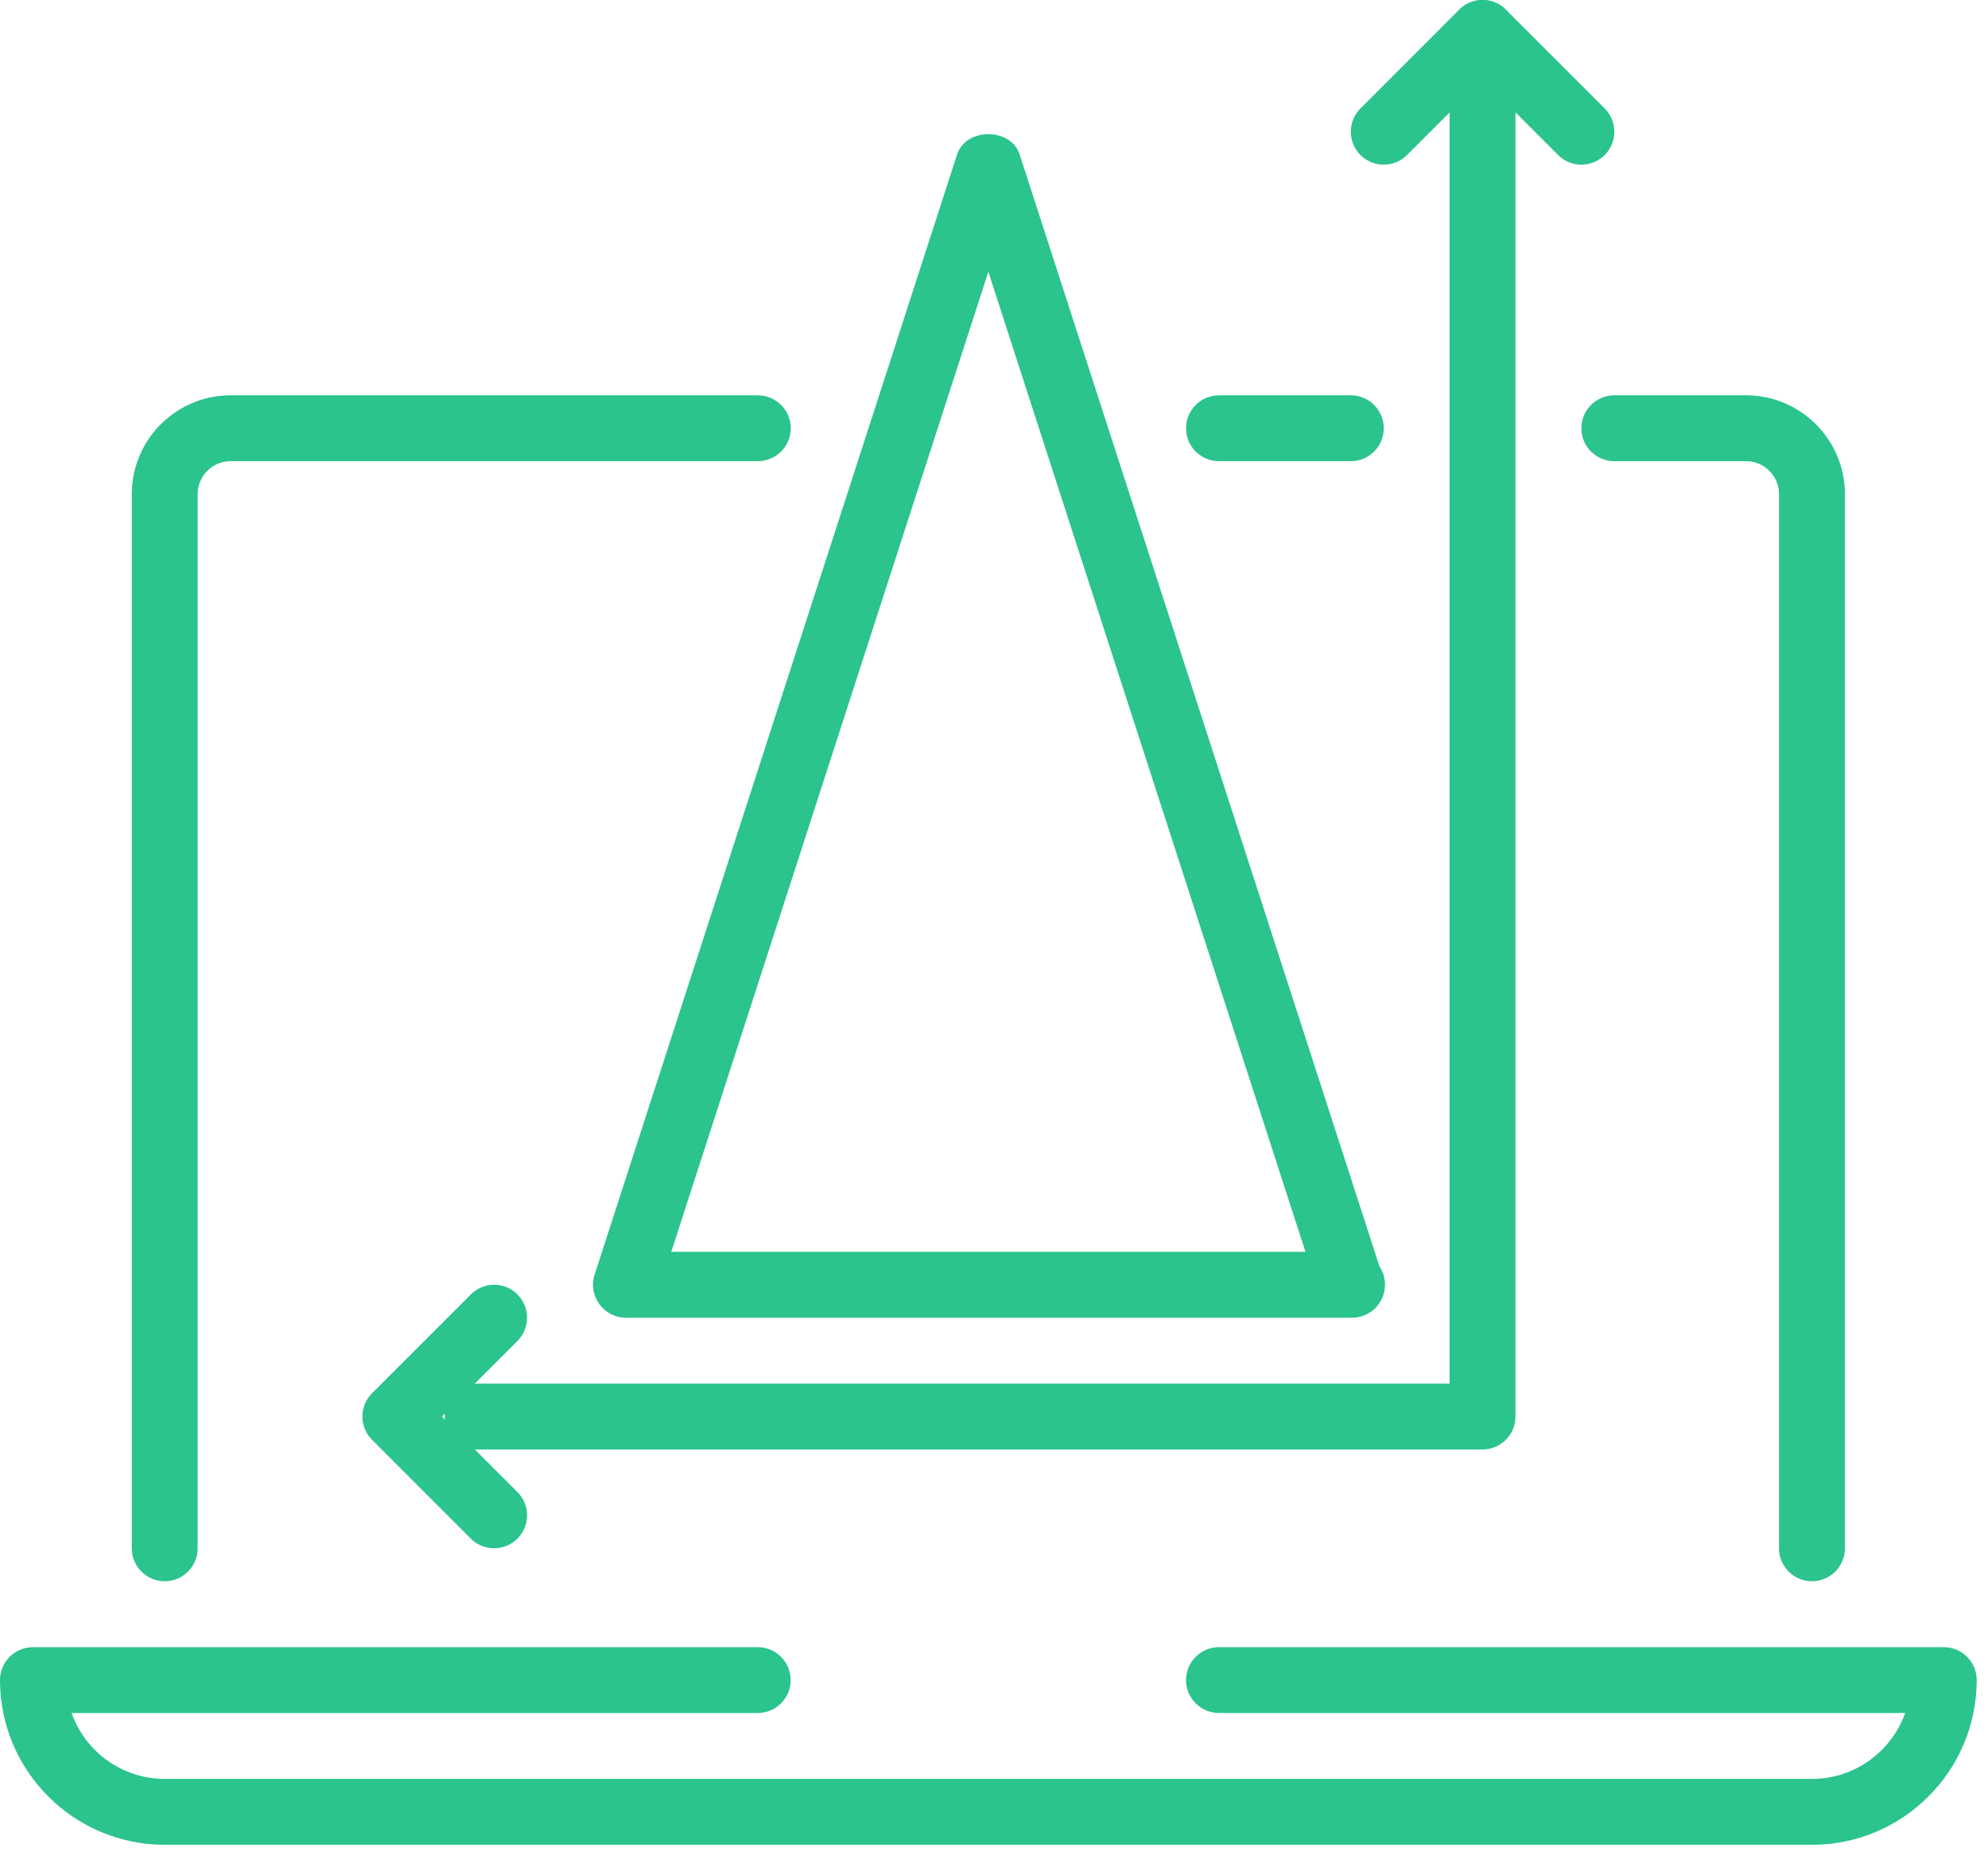
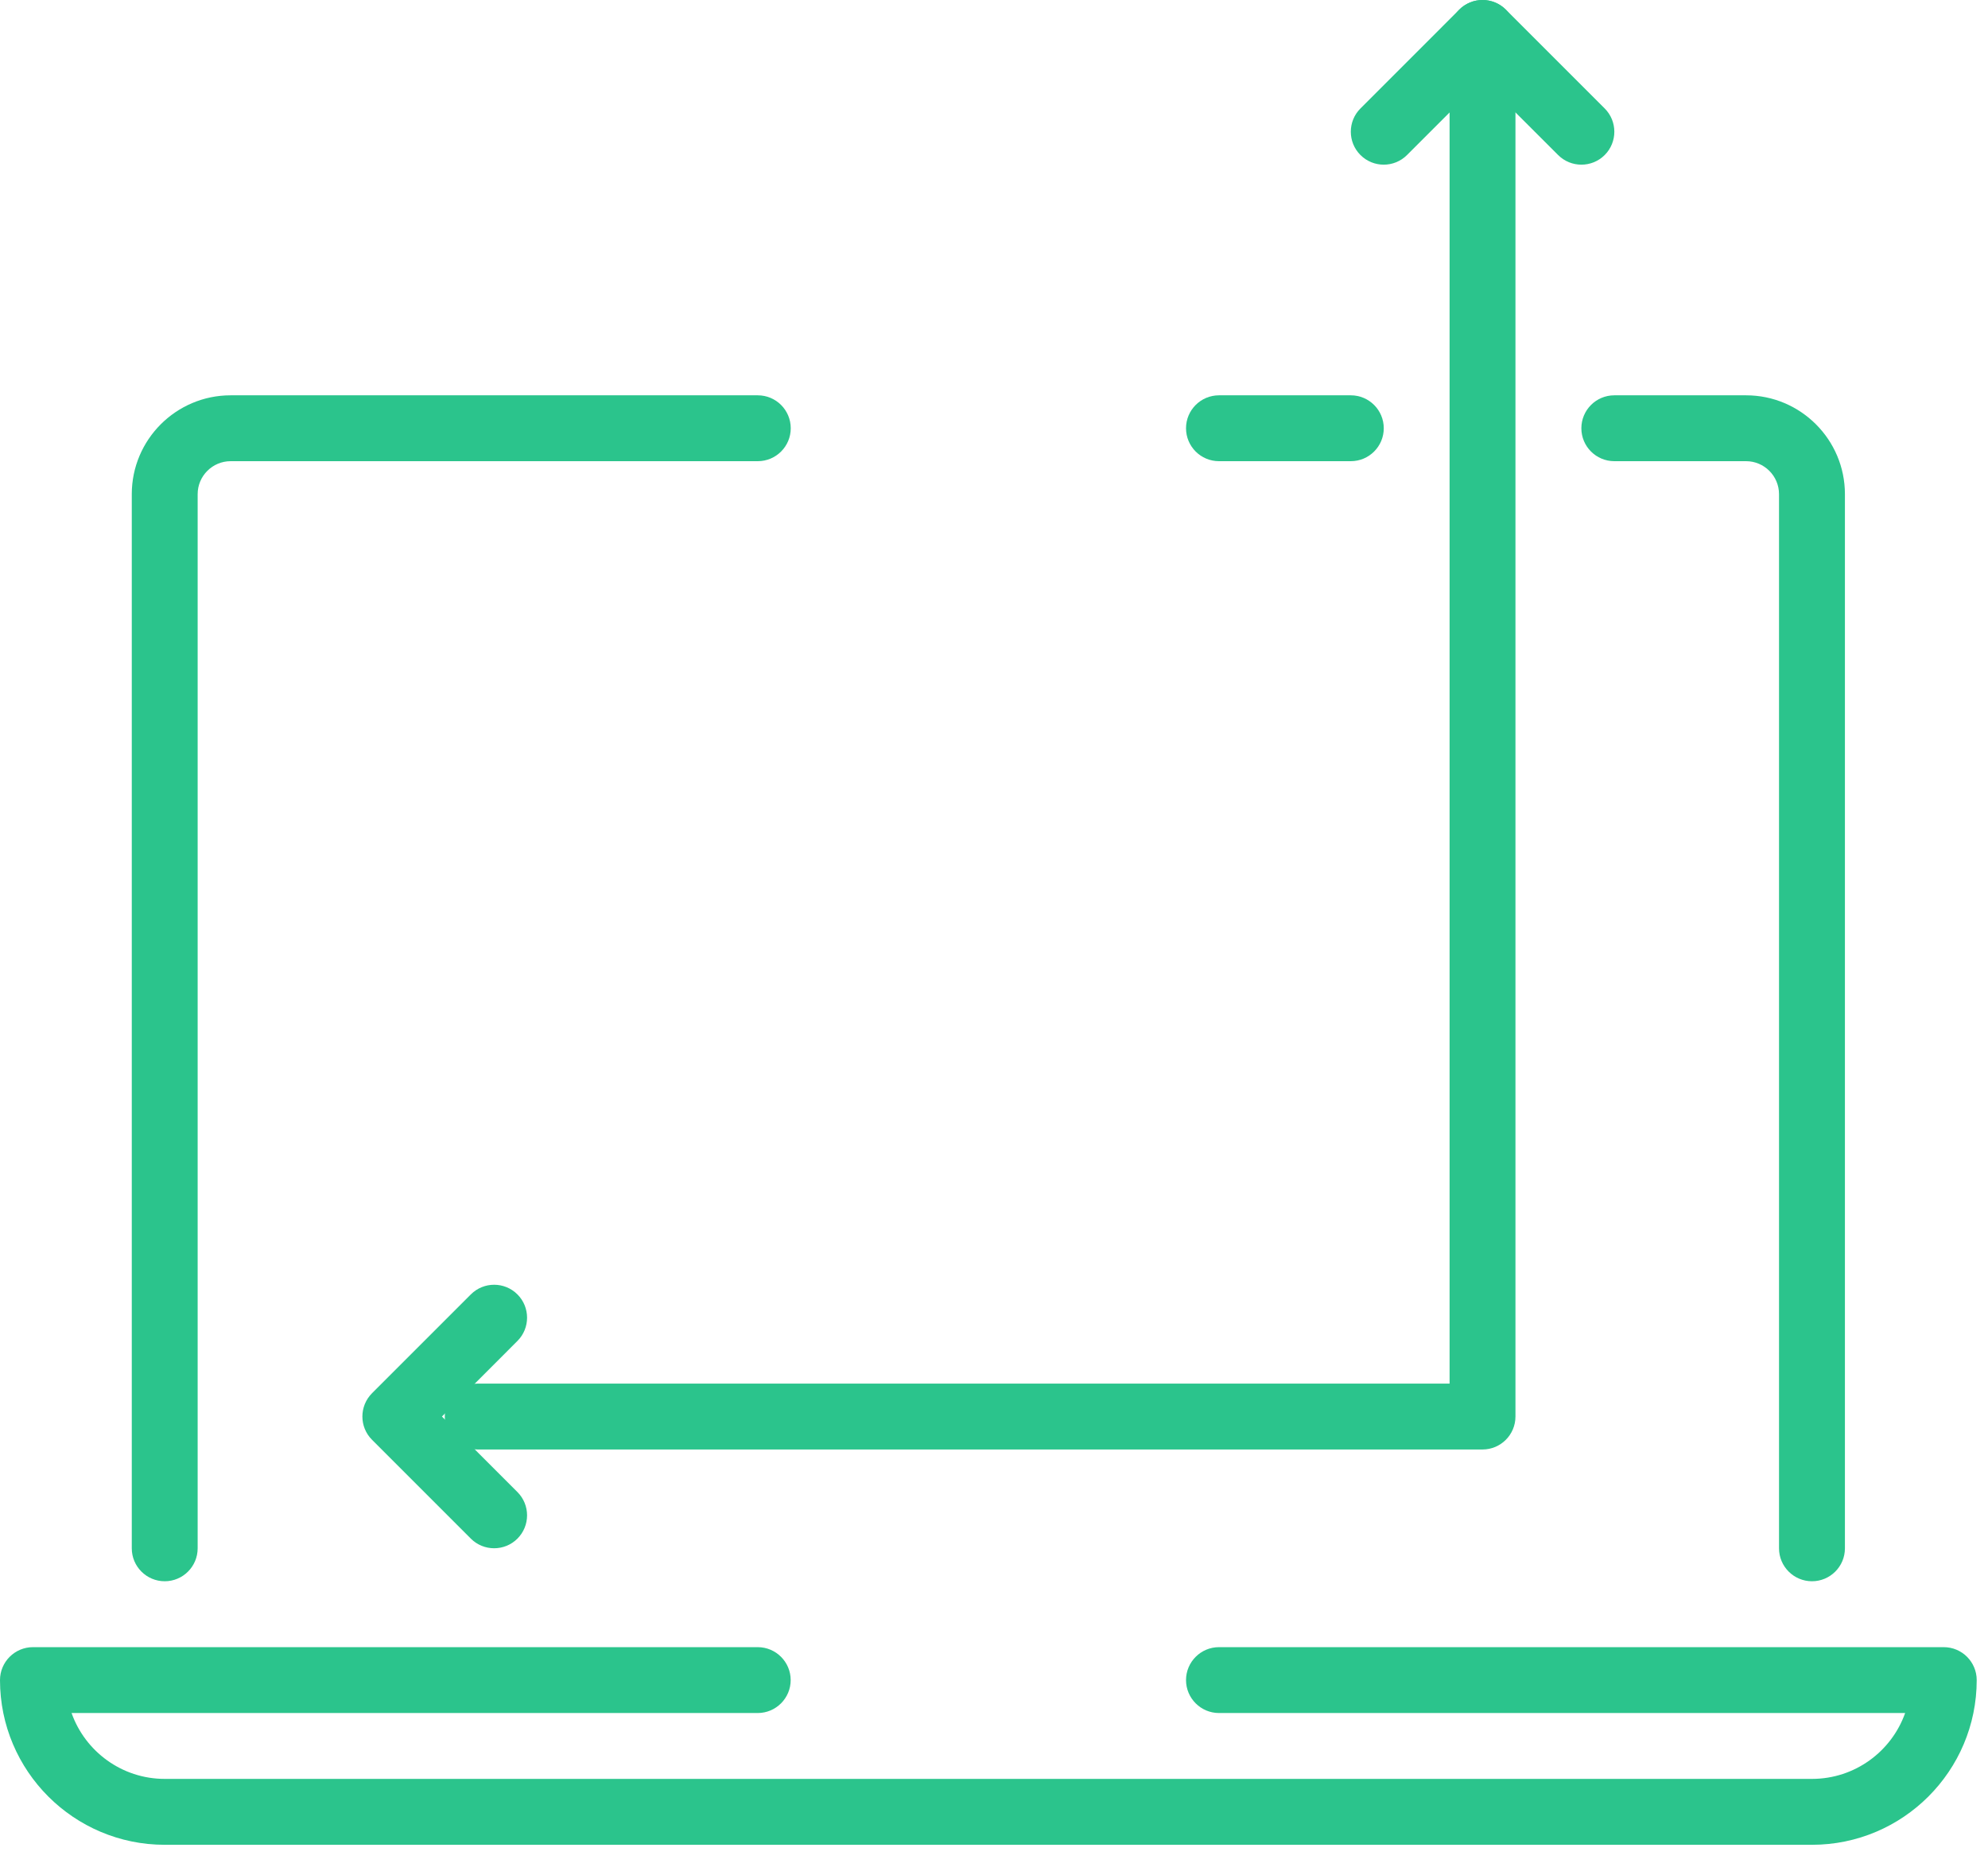
<svg xmlns="http://www.w3.org/2000/svg" width="66" height="62" viewBox="0 0 66 62" fill="none">
  <path d="M44.846 15.312H40.469C39.865 15.312 39.375 14.822 39.375 14.219C39.375 13.615 39.865 13.125 40.469 13.125H44.846C45.45 13.125 45.94 13.615 45.94 14.219C45.94 14.822 45.45 15.312 44.846 15.312Z" fill="#2BC48C" />
  <path d="M5.469 52.5C4.865 52.5 4.375 52.01 4.375 51.406V16.406C4.375 14.597 5.847 13.125 7.656 13.125H25.158C25.762 13.125 26.252 13.615 26.252 14.219C26.252 14.822 25.762 15.312 25.158 15.312H7.656C7.055 15.312 6.562 15.803 6.562 16.406V51.406C6.562 52.01 6.072 52.5 5.469 52.5Z" fill="#2BC48C" />
  <path d="M60.156 52.5C59.553 52.5 59.062 52.01 59.062 51.406V16.406C59.062 15.803 58.57 15.312 57.969 15.312H53.594C52.99 15.312 52.5 14.822 52.5 14.219C52.5 13.615 52.99 13.125 53.594 13.125H57.969C59.778 13.125 61.25 14.597 61.25 16.406V51.406C61.25 52.01 60.76 52.5 60.156 52.5Z" fill="#2BC48C" />
  <path d="M60.156 61.25H5.469C2.452 61.25 0 58.798 0 55.781C0 55.18 0.49 54.688 1.094 54.688H25.156C25.76 54.688 26.25 55.18 26.25 55.781C26.25 56.383 25.76 56.875 25.156 56.875H2.376C2.826 58.148 4.043 59.062 5.469 59.062H60.156C61.583 59.062 62.799 58.148 63.249 56.875H40.469C39.865 56.875 39.375 56.383 39.375 55.781C39.375 55.18 39.865 54.688 40.469 54.688H64.531C65.135 54.688 65.625 55.18 65.625 55.781C65.625 58.798 63.173 61.25 60.156 61.25Z" fill="#2BC48C" />
-   <path d="M44.887 43.75C44.876 43.75 44.861 43.75 44.843 43.75H20.781C20.431 43.75 20.1 43.582 19.897 43.299C19.691 43.017 19.632 42.652 19.741 42.319L31.773 5.132C32.064 4.228 33.562 4.228 33.853 5.132L45.797 42.046C45.915 42.221 45.981 42.429 45.981 42.654C45.981 43.26 45.491 43.75 44.887 43.75ZM22.286 41.562H43.34L32.812 9.023L22.286 41.562Z" fill="#2BC48C" />
  <path d="M12.031 47.031C12.031 46.751 12.138 46.471 12.351 46.257L15.632 42.976C16.058 42.549 16.752 42.549 17.178 42.976C17.605 43.402 17.605 44.096 17.178 44.522L14.672 47.031L17.178 49.538C17.605 49.965 17.605 50.658 17.178 51.085C16.752 51.511 16.058 51.511 15.632 51.085L12.351 47.803C12.138 47.591 12.031 47.311 12.031 47.031Z" fill="#2BC48C" />
  <path d="M49.219 0C49.499 0 49.779 0.107 49.993 0.319L53.275 3.601C53.701 4.027 53.701 4.721 53.275 5.147C52.848 5.574 52.155 5.574 51.728 5.147L49.219 2.64L46.712 5.147C46.286 5.574 45.592 5.574 45.166 5.147C44.739 4.721 44.739 4.027 45.166 3.601L48.447 0.319C48.659 0.107 48.939 0 49.219 0Z" fill="#2BC48C" />
  <path d="M49.219 48.125H15.859C15.256 48.125 14.766 47.635 14.766 47.031C14.766 46.428 15.256 45.938 15.859 45.938H48.125V1.094C48.125 0.49 48.615 0 49.219 0C49.822 0 50.312 0.49 50.312 1.094V47.031C50.312 47.635 49.822 48.125 49.219 48.125Z" fill="#2BC48C" />
</svg>